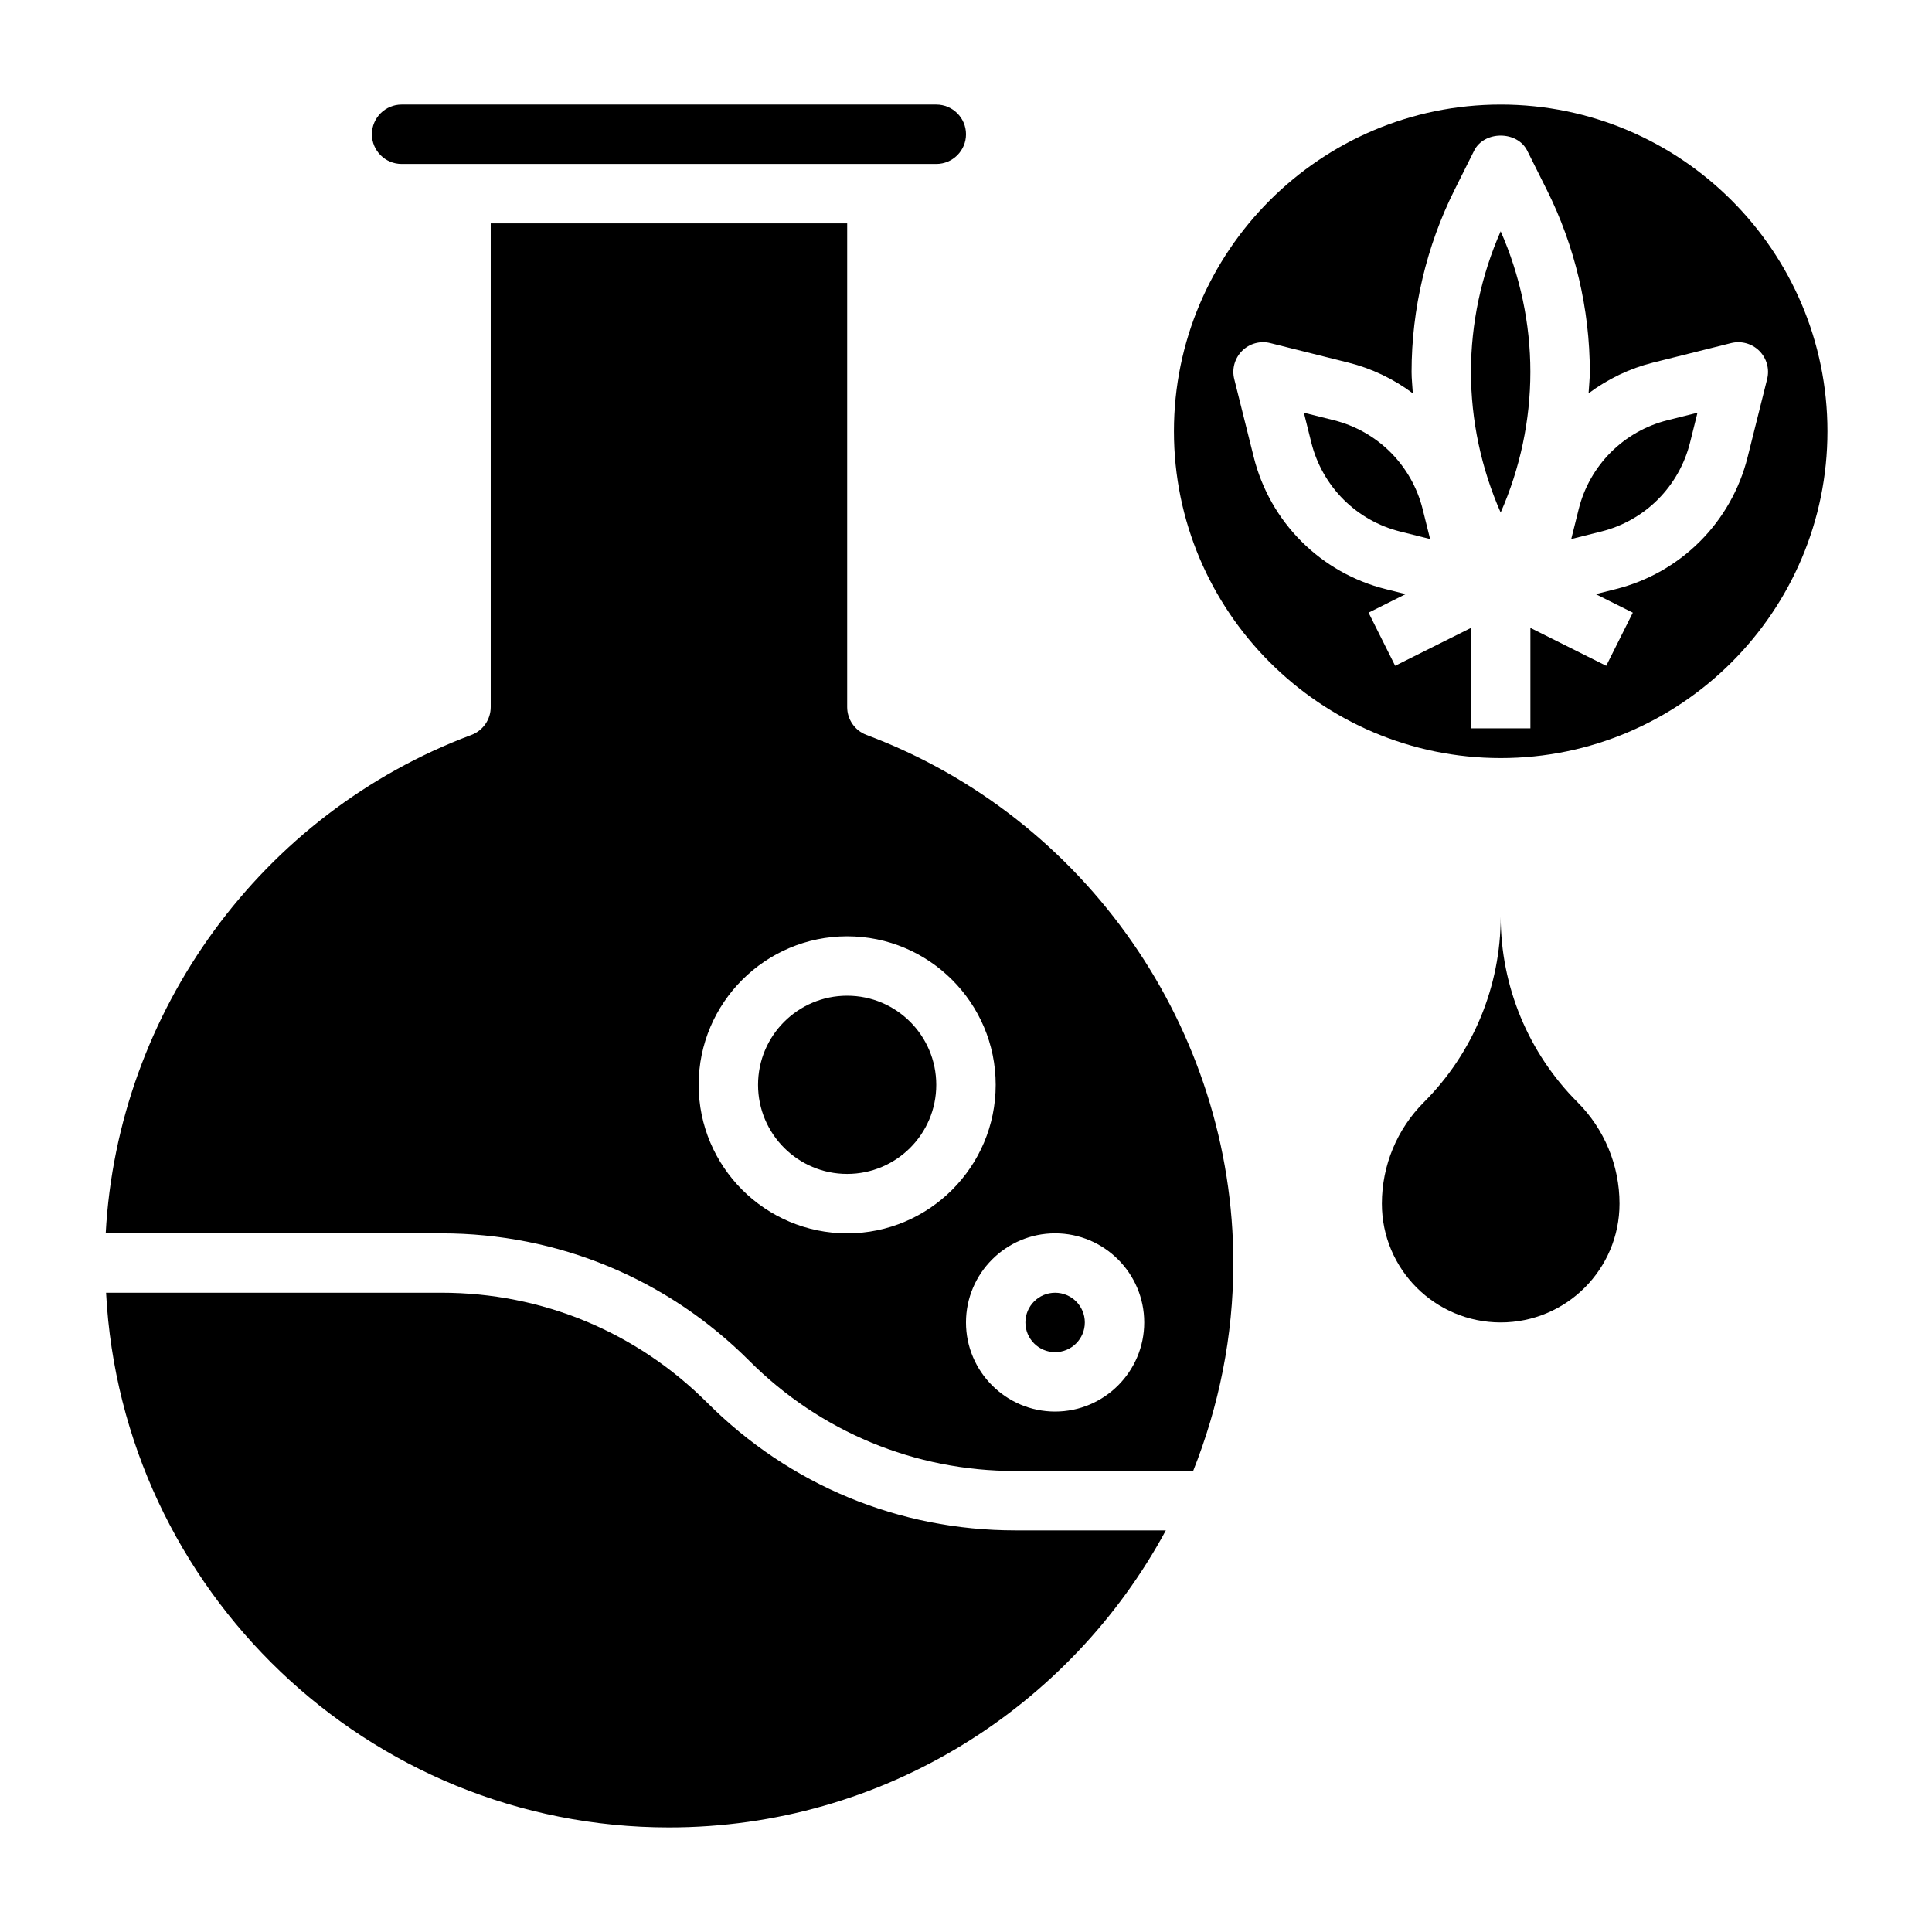
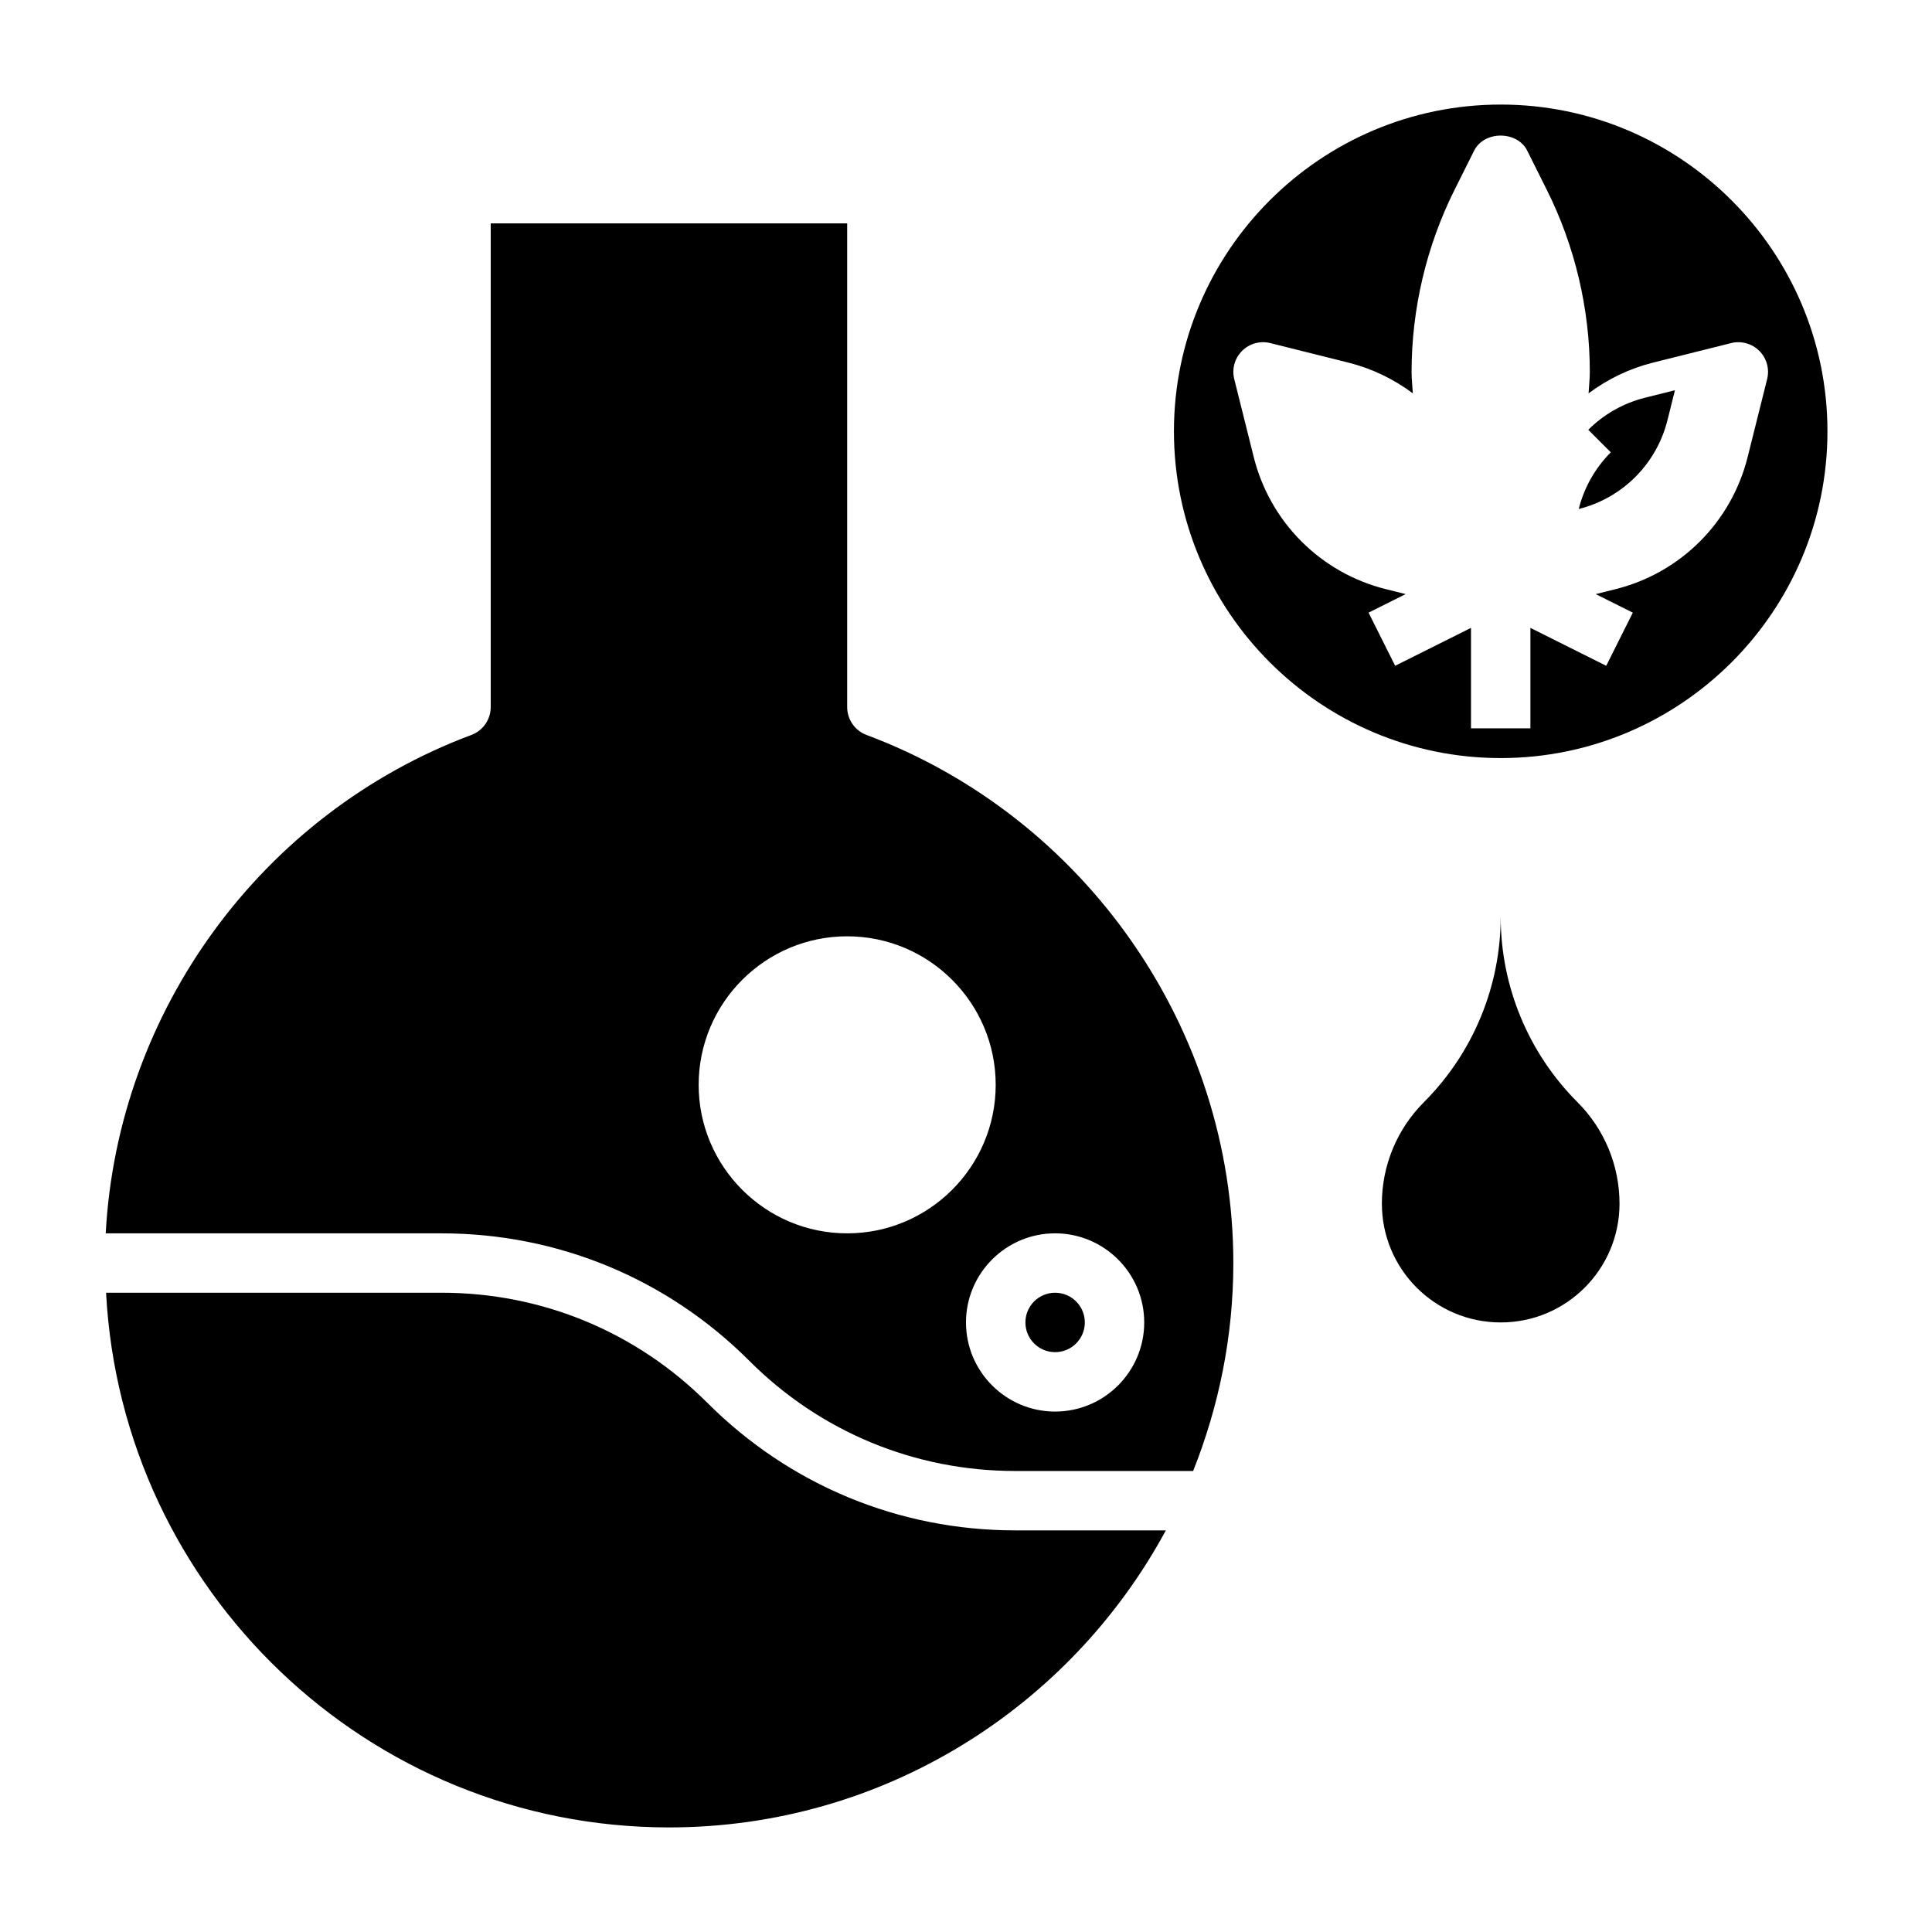
<svg xmlns="http://www.w3.org/2000/svg" fill="#000000" width="800px" height="800px" version="1.1" viewBox="144 144 512 512">
  <g>
    <path d="m373.62 338.76c-3.07-1.148-5.109-4.094-5.109-7.375v-128.19h-94.465v128.19c0 3.281-2.039 6.227-5.109 7.375-55.68 20.836-93.766 73.297-96.922 132.09h88.984c30.82 0 59.797 11.996 81.586 33.793 18.824 18.824 43.84 29.184 70.457 29.184h47.152c6.801-17.074 10.652-35.637 10.652-55.105 0-61.945-39.07-118.19-97.227-139.96zm-5.109 132.09c-21.703 0-39.359-17.656-39.359-39.359s17.656-39.359 39.359-39.359 39.359 17.656 39.359 39.359-17.656 39.359-39.359 39.359zm78.719 23.613c0 13.02-10.598 23.617-23.617 23.617s-23.617-10.598-23.617-23.617c0-13.02 10.598-23.617 23.617-23.617 13.023 0.004 23.617 10.598 23.617 23.617z" />
-     <path d="m392.12 431.49c0 13.043-10.57 23.613-23.613 23.613s-23.617-10.57-23.617-23.613 10.574-23.617 23.617-23.617 23.613 10.574 23.613 23.617" />
-     <path d="m250.43 187.45h141.7c4.344 0 7.871-3.535 7.871-7.871 0-4.336-3.527-7.871-7.871-7.871h-141.7c-4.344 0-7.871 3.535-7.871 7.871 0 4.336 3.527 7.871 7.871 7.871z" />
    <path d="m331.46 515.77c-18.82-18.824-43.84-29.184-70.453-29.184h-88.895c4.133 78.809 69.355 141.7 149.17 141.7 56.852 0 106.38-31.898 131.68-78.719h-39.91c-30.82-0.004-59.789-12-81.586-33.797z" />
    <path d="m431.49 494.46c0 4.348-3.527 7.875-7.875 7.875-4.348 0-7.871-3.527-7.871-7.875 0-4.348 3.523-7.871 7.871-7.871 4.348 0 7.875 3.523 7.875 7.871" />
    <path d="m541.7 171.71c-47.742 0-86.594 38.848-86.594 86.594 0 47.742 38.848 86.594 86.594 86.594 47.742 0 86.594-38.848 86.594-86.594 0-47.746-38.852-86.594-86.594-86.594zm65.434 93.449c-2.117 8.453-6.481 16.176-12.633 22.324-6.156 6.164-13.887 10.531-22.332 12.641l-5.289 1.324 9.832 4.914-7.047 14.082-20.094-10.047v26.625h-15.742v-26.625l-20.098 10.043-7.047-14.082 9.832-4.914-5.289-1.324c-8.445-2.109-16.176-6.481-22.332-12.641-6.156-6.156-10.523-13.879-12.633-22.324l-5.172-20.688c-0.676-2.684 0.117-5.519 2.07-7.477 1.953-1.961 4.816-2.738 7.469-2.07l20.688 5.172c6.203 1.551 12.012 4.336 17.098 8.148-0.102-1.898-0.332-3.785-0.332-5.684 0-16.672 3.945-33.363 11.391-48.254l5.18-10.367c2.66-5.336 11.422-5.336 14.082 0l5.18 10.367c7.457 14.891 11.402 31.582 11.402 48.254 0 1.898-0.227 3.785-0.332 5.684 5.094-3.801 10.895-6.598 17.098-8.148l20.688-5.172c2.676-0.66 5.519 0.117 7.469 2.07 1.953 1.953 2.746 4.793 2.07 7.477z" />
-     <path d="m533.82 242.56c0 12.785 2.715 25.578 7.871 37.266 5.156-11.691 7.871-24.48 7.871-37.266s-2.715-25.578-7.871-37.266c-5.156 11.688-7.871 24.48-7.871 37.266z" />
-     <path d="m570.88 263.87c-4.133 4.141-7.078 9.336-8.5 15.02l-1.984 7.957 7.957-1.992c5.684-1.418 10.871-4.359 15.012-8.5 4.133-4.141 7.078-9.336 8.5-15.02l1.984-7.957-7.957 1.992c-5.676 1.422-10.871 4.359-15.012 8.5z" />
-     <path d="m512.51 263.87c-4.141-4.141-9.336-7.078-15.012-8.5l-7.957-1.992 1.984 7.957c1.426 5.684 4.367 10.879 8.5 15.02 4.141 4.141 9.336 7.078 15.012 8.5l7.957 1.992-1.984-7.957c-1.422-5.684-4.367-10.879-8.5-15.02z" />
+     <path d="m570.88 263.87c-4.133 4.141-7.078 9.336-8.5 15.02c5.684-1.418 10.871-4.359 15.012-8.5 4.133-4.141 7.078-9.336 8.5-15.02l1.984-7.957-7.957 1.992c-5.676 1.422-10.871 4.359-15.012 8.5z" />
    <path d="m541.7 384.25v2.699c0 18.43 7.32 36.109 20.355 49.145 7.125 7.125 11.133 16.793 11.133 26.879 0 17.391-14.098 31.488-31.488 31.488-17.391 0-31.488-14.098-31.488-31.488 0-10.086 4.008-19.75 11.133-26.875 13.035-13.039 20.355-30.711 20.355-49.148z" />
  </g>
</svg>